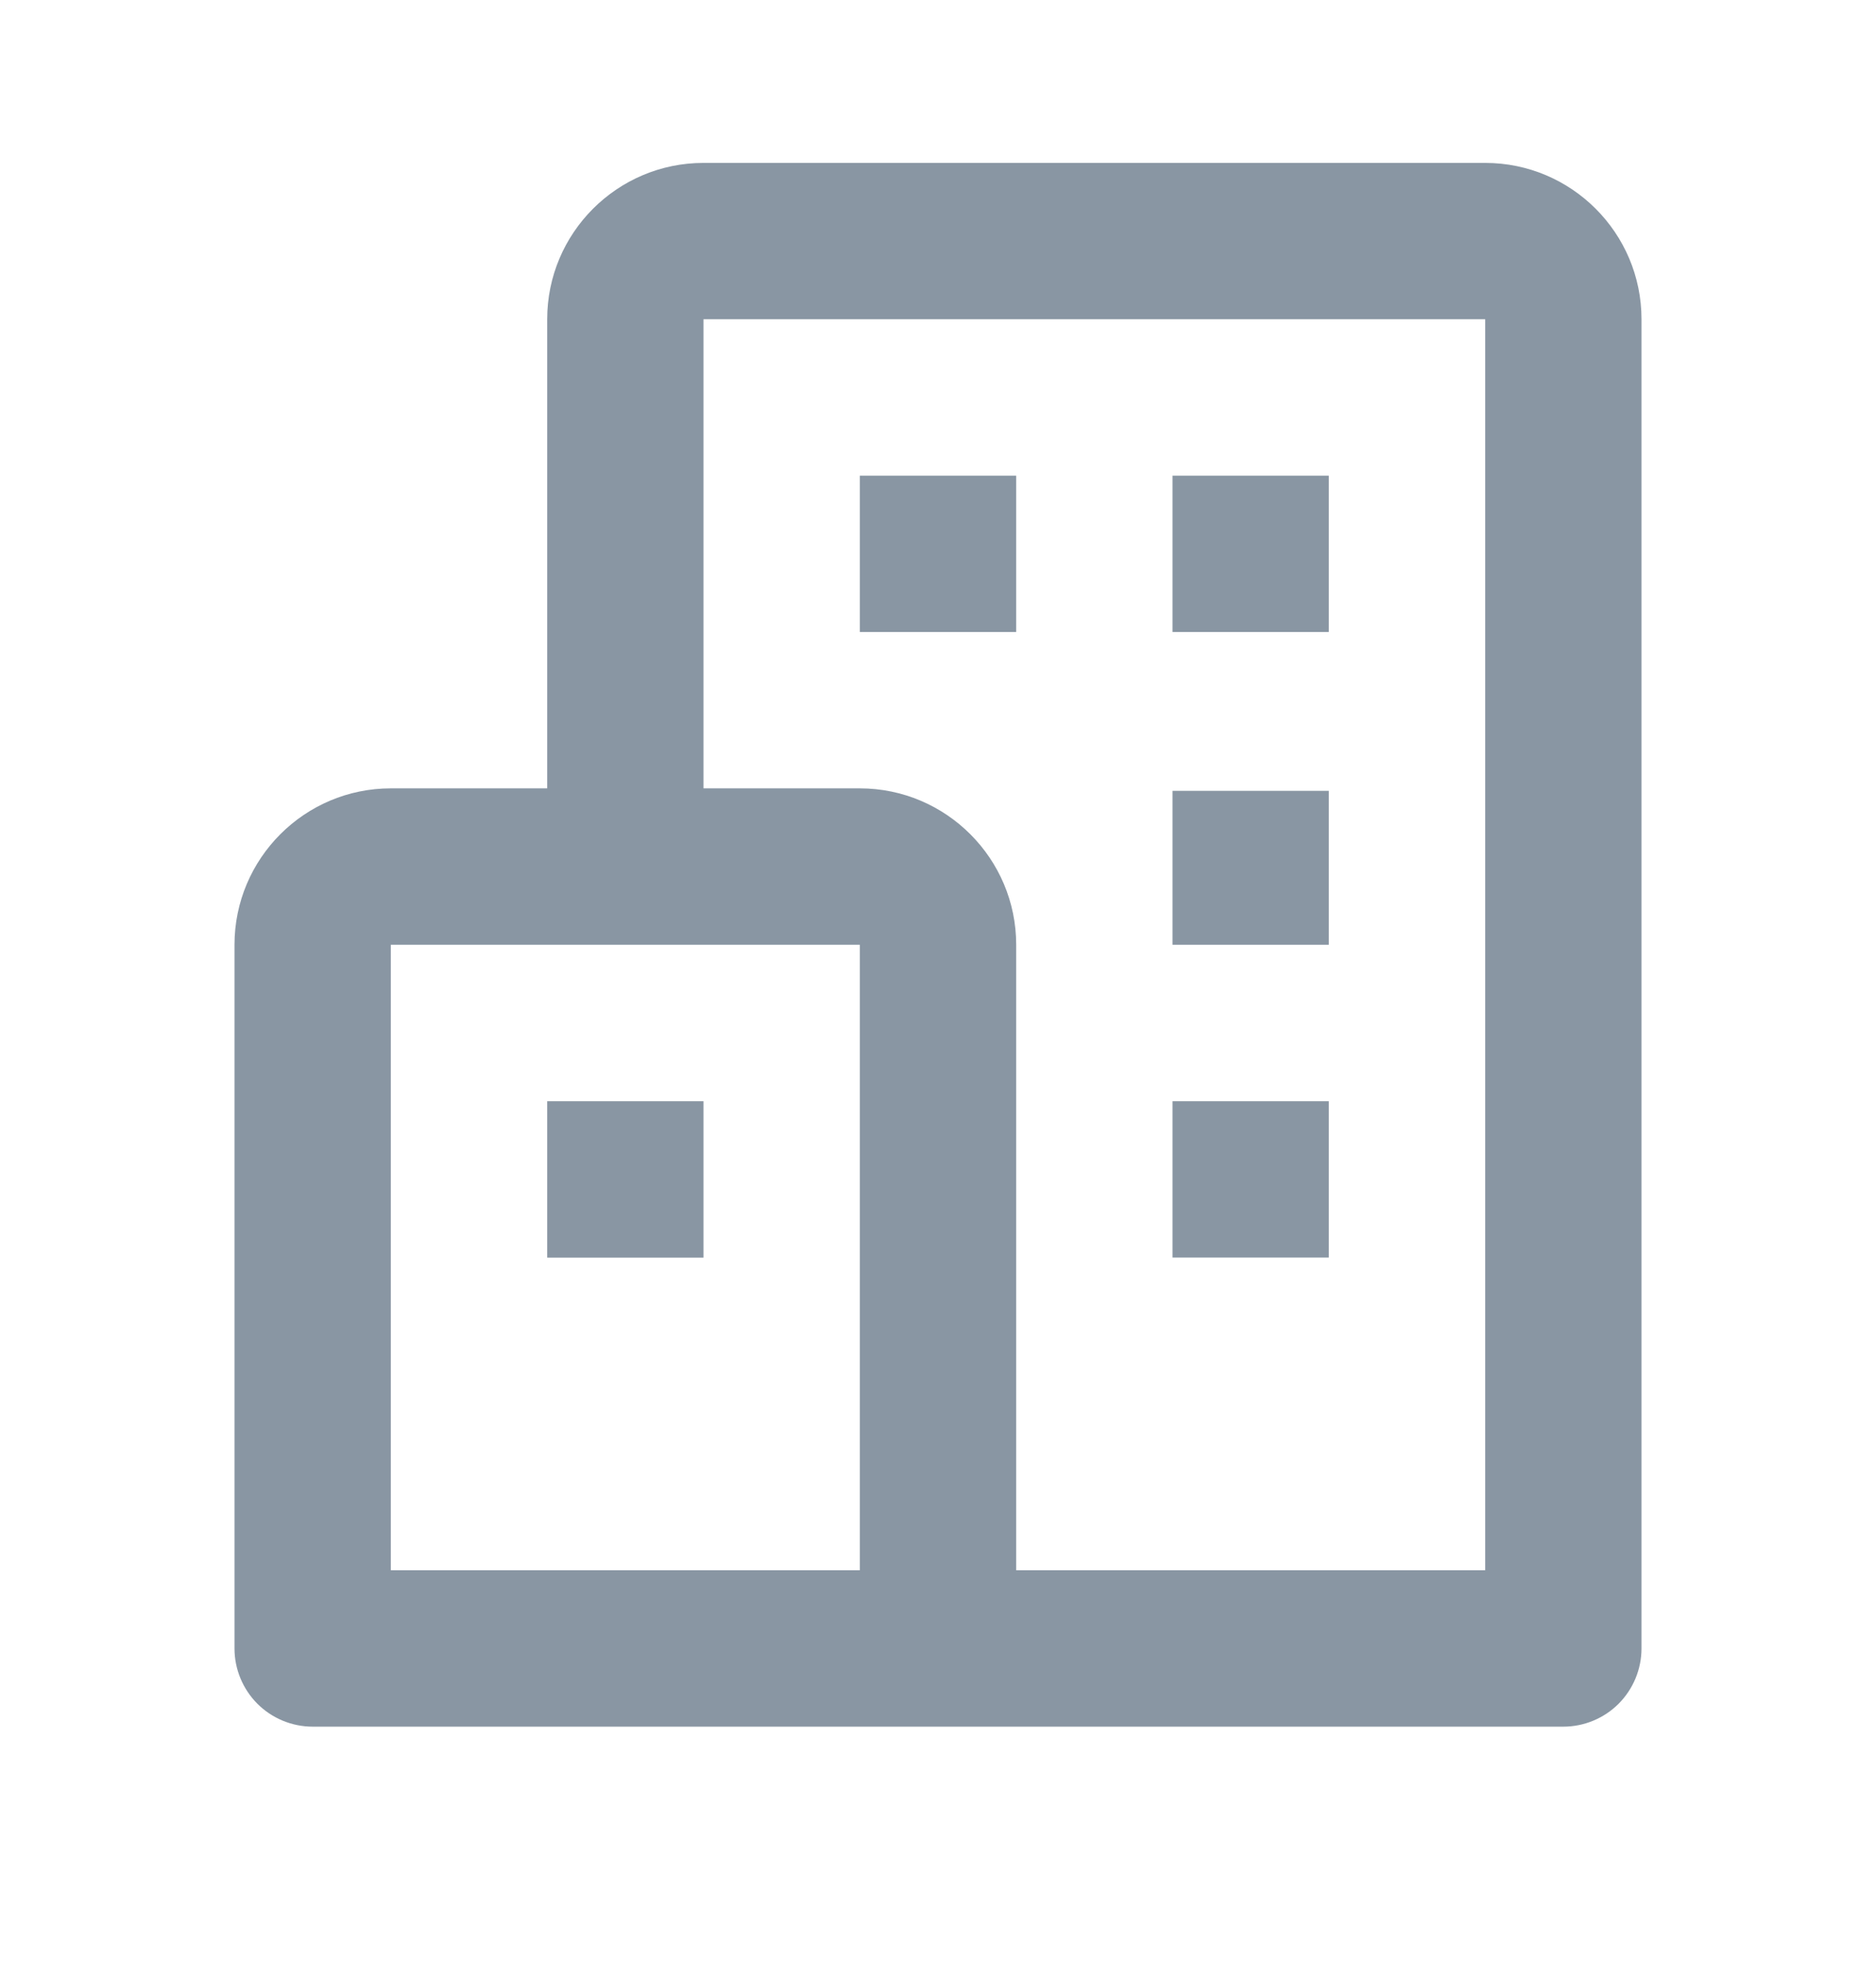
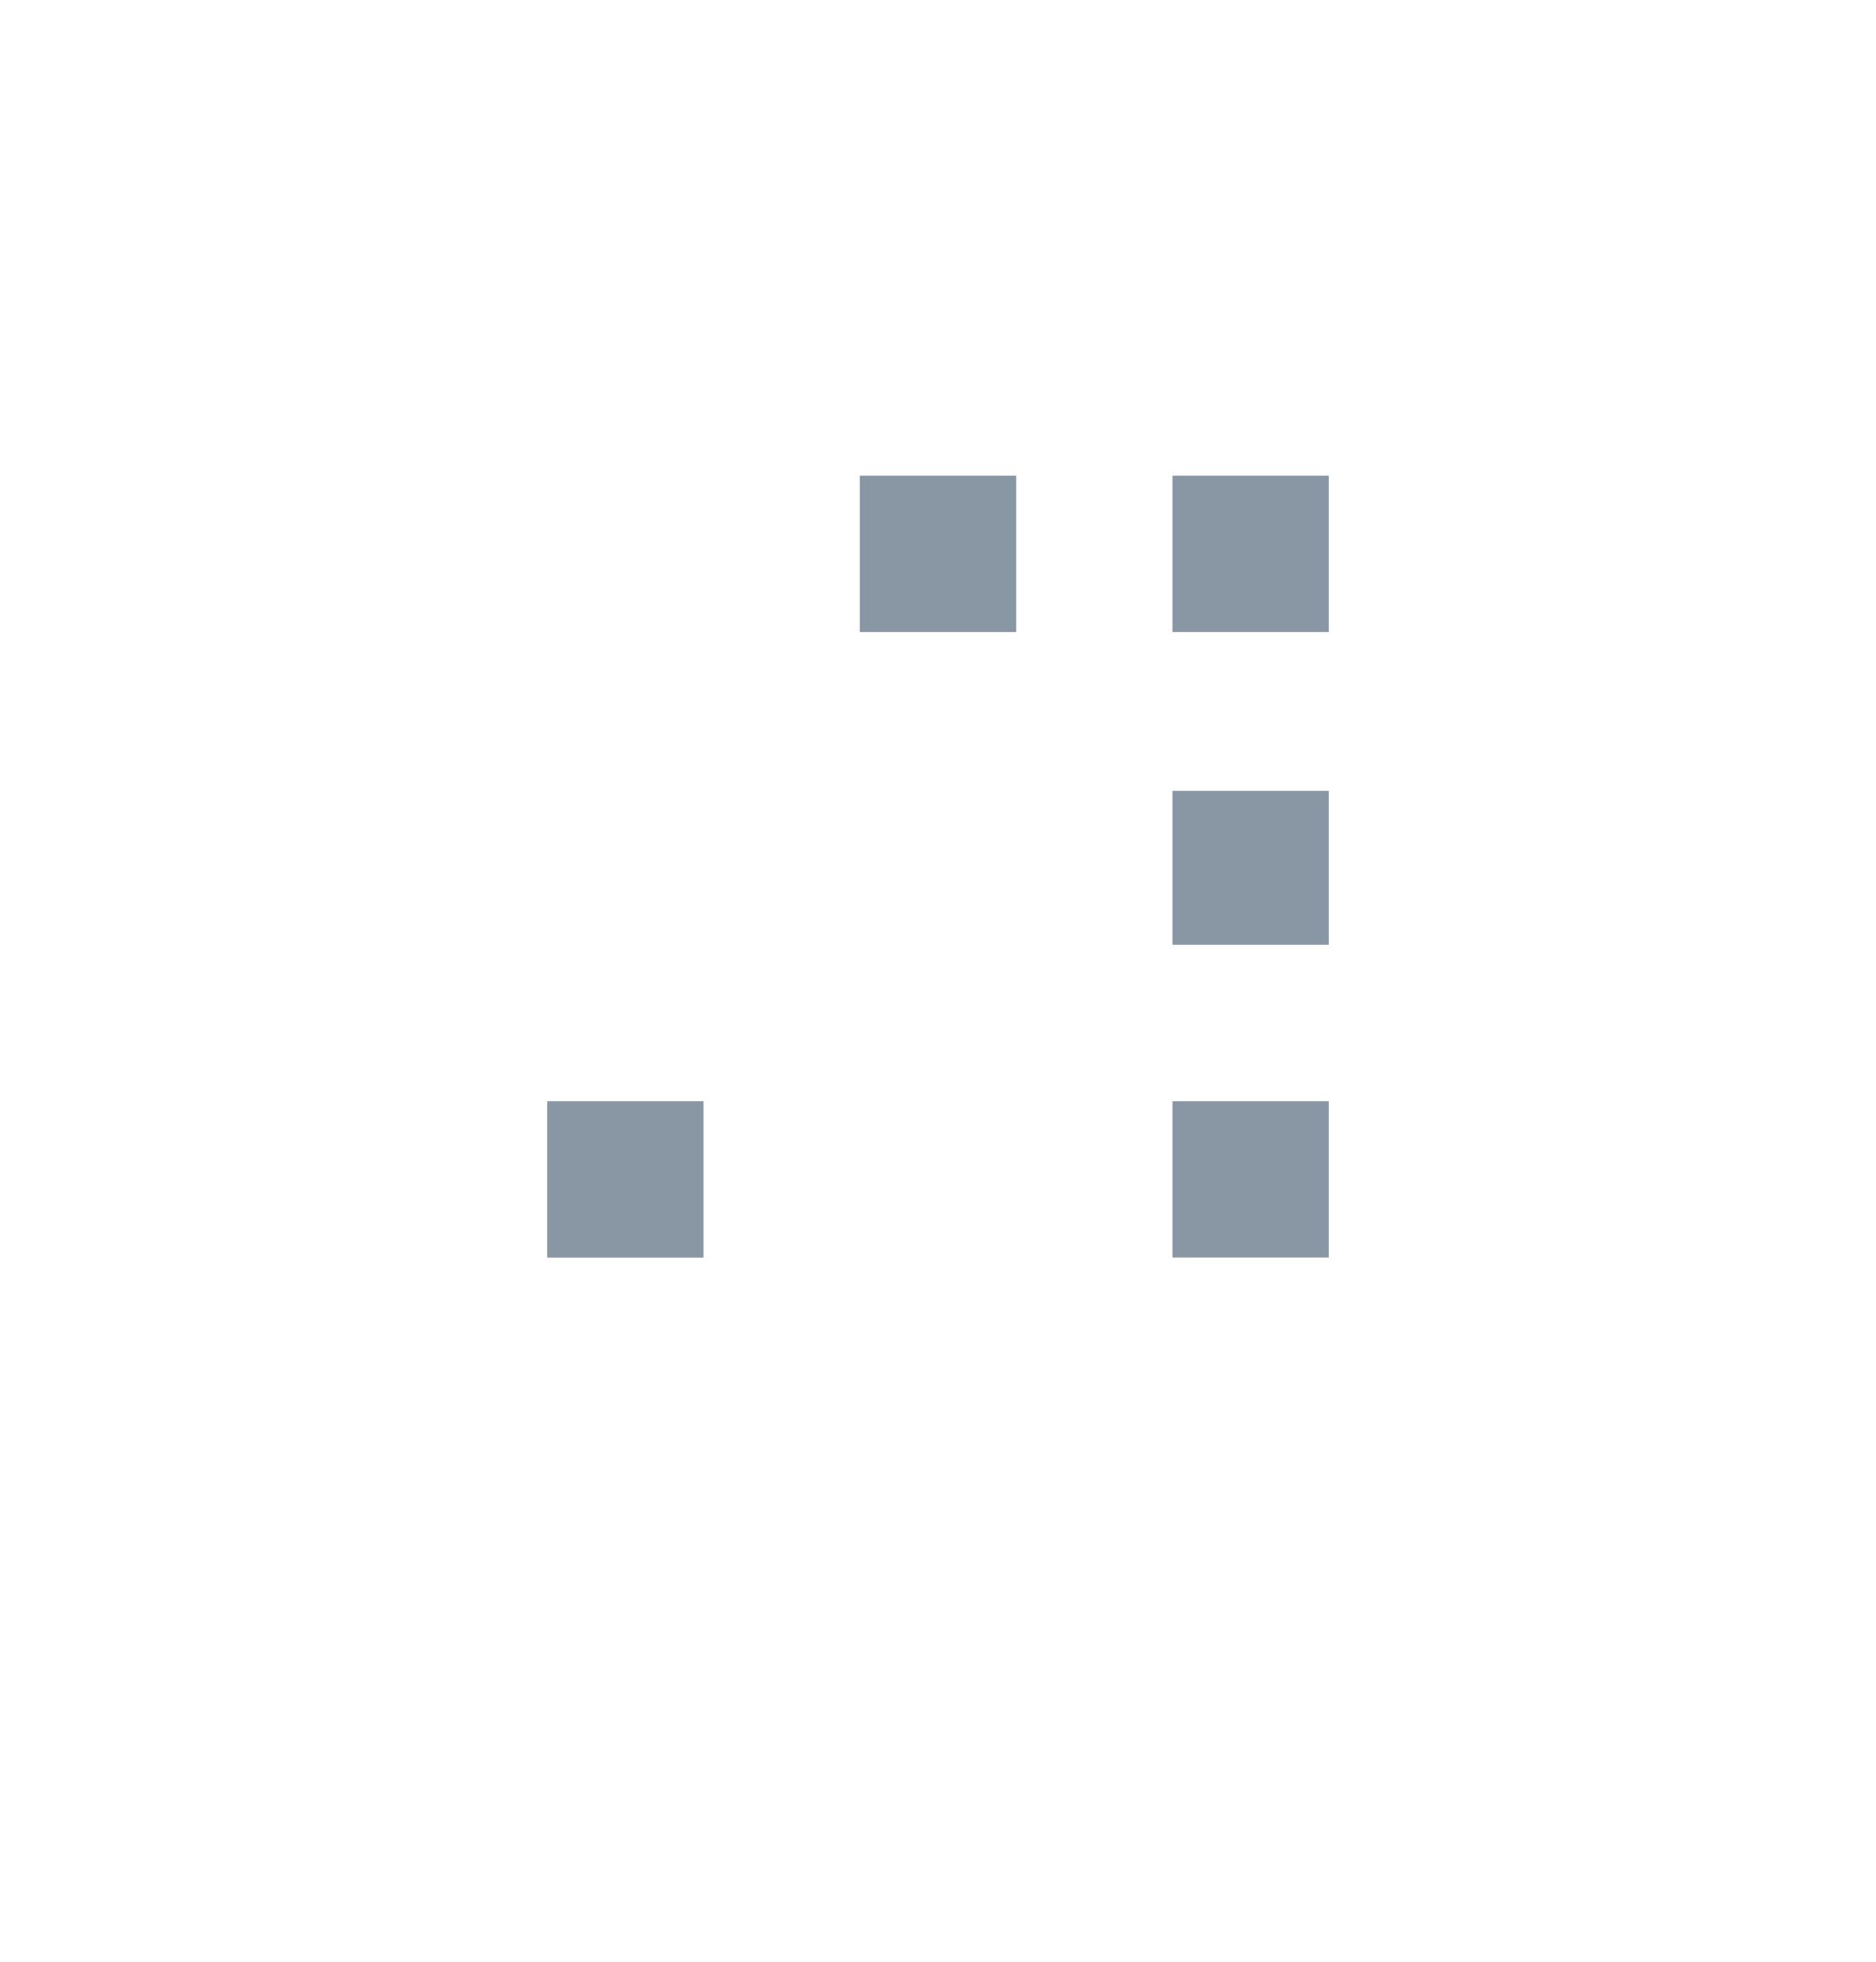
<svg xmlns="http://www.w3.org/2000/svg" width="22" height="23" viewBox="0 0 22 23" fill="none">
-   <path d="M17.417 1.91H8.25C7.239 1.91 6.417 2.732 6.417 3.743V9.243H4.583C3.572 9.243 2.75 10.066 2.75 11.077V19.327C2.75 19.57 2.847 19.803 3.018 19.975C3.19 20.147 3.424 20.244 3.667 20.244H18.333C18.576 20.244 18.81 20.147 18.982 19.975C19.153 19.803 19.25 19.57 19.25 19.327V3.743C19.25 2.732 18.428 1.91 17.417 1.91ZM4.583 11.077H10.083V18.41H4.583V11.077ZM17.417 18.41H11.917V11.077C11.917 10.066 11.094 9.243 10.083 9.243H8.25V3.743H17.417V18.41Z" fill="#8996A3" />
  <path d="M10.083 5.577H11.917V7.41H10.083V5.577ZM13.75 5.577H15.583V7.41H13.75V5.577ZM13.75 9.272H15.583V11.077H13.75V9.272ZM13.75 12.911H15.583V14.744H13.75V12.911ZM6.417 12.911H8.25V14.745H6.417V12.911Z" fill="#8996A3" />
</svg>